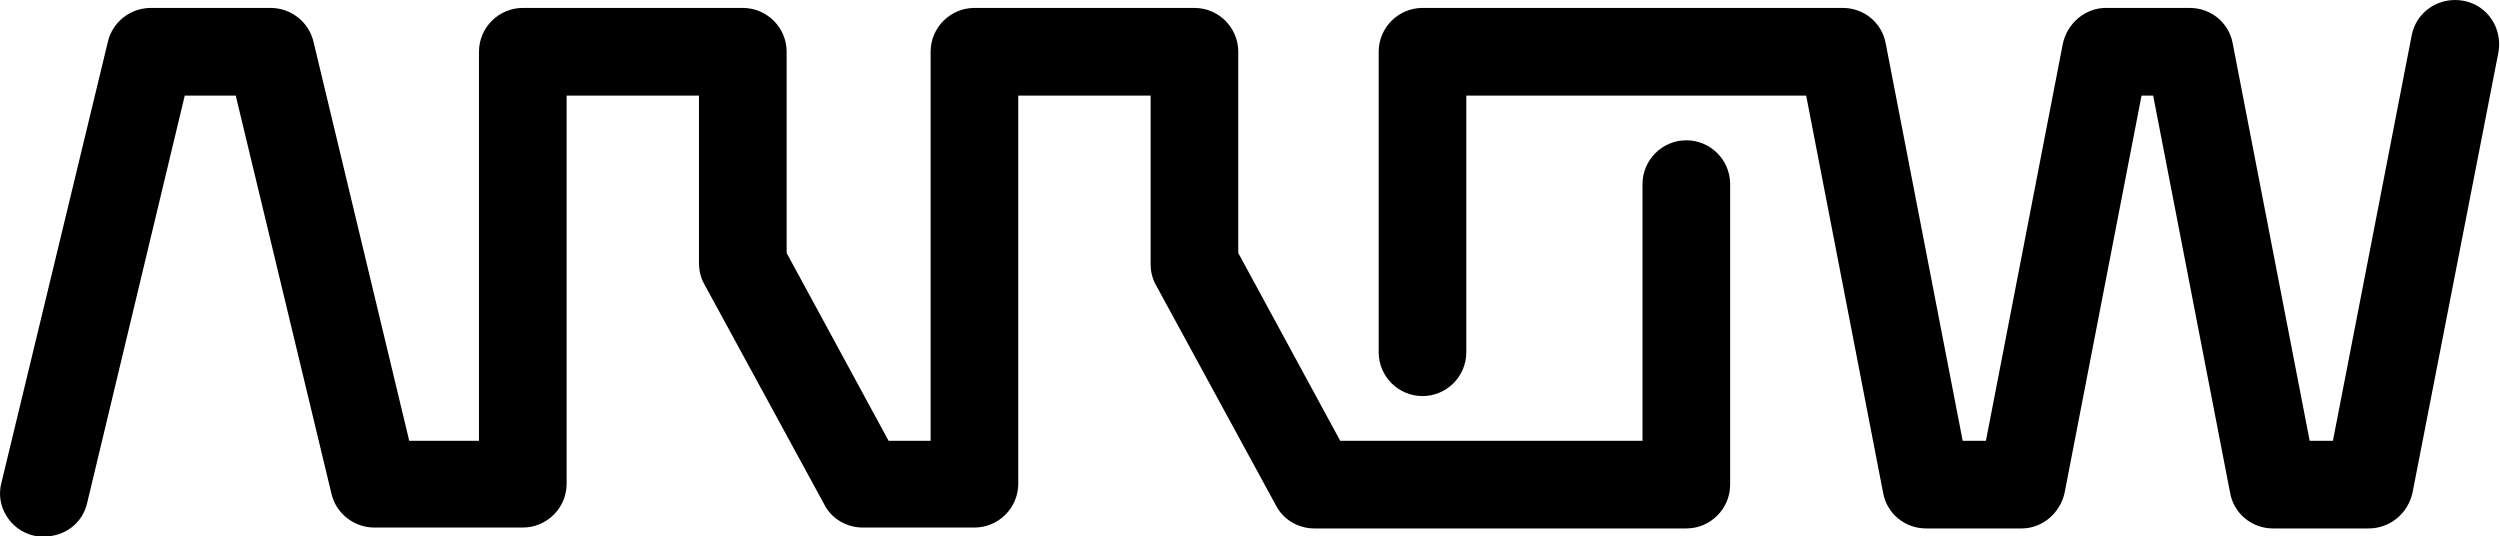
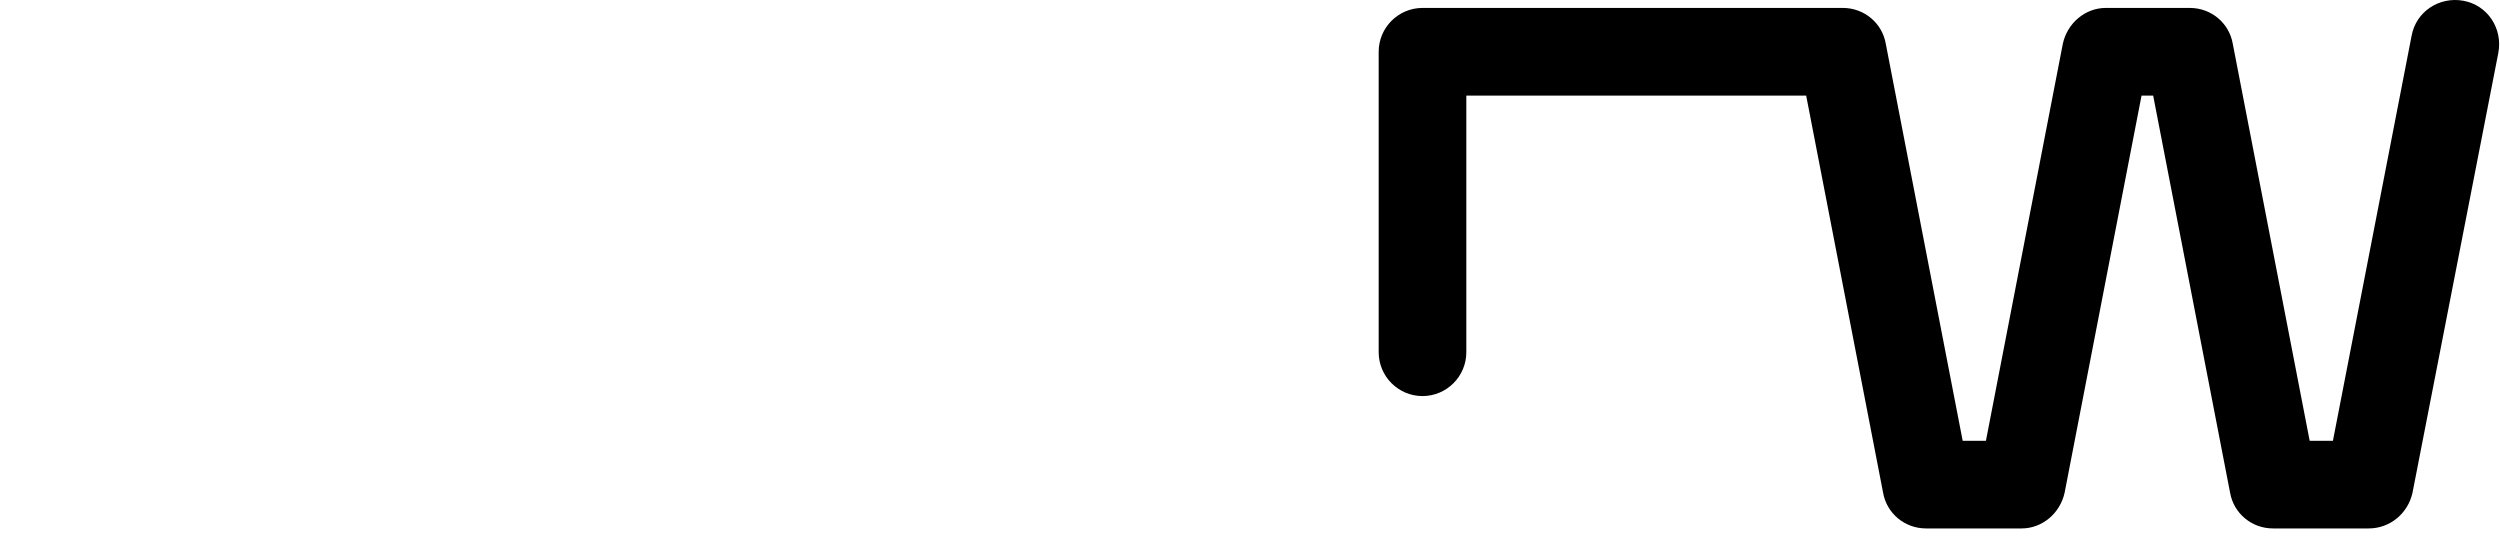
<svg xmlns="http://www.w3.org/2000/svg" width="1398" height="300" viewBox="0 0 1398 300" fill="none">
-   <path d="M24.796 300C22.796 300 20.795 300 18.795 299.5C5.792 296.499 -2.71 282.996 0.791 269.994L60.304 23.441C62.804 12.438 72.806 4.436 84.309 4.436H151.323C162.826 4.436 172.828 12.438 175.328 23.441L228.84 246.489H267.848V28.942C267.848 15.439 278.851 4.436 292.354 4.436H415.38C428.883 4.436 439.885 15.439 439.885 28.942V141.466L496.898 246.489H520.403V28.942C520.403 15.439 531.405 4.436 544.908 4.436H667.935C681.437 4.436 692.44 15.439 692.44 28.942V141.466L749.452 246.489H918.489V102.958C918.489 89.455 929.491 78.452 942.994 78.452C956.497 78.452 967.499 89.455 967.499 102.958V270.994C967.499 284.497 956.497 295.499 942.994 295.499H734.949C725.947 295.499 717.445 290.498 713.444 282.496L646.43 159.47C644.429 155.969 643.429 151.968 643.429 147.467V53.447H569.413V270.494C569.413 283.997 558.411 294.999 544.908 294.999H482.395C473.393 294.999 464.891 289.998 460.89 281.996L393.875 158.97C391.875 155.469 390.875 151.468 390.875 146.967V53.447H316.859V270.494C316.859 283.997 305.857 294.999 292.354 294.999H209.336C197.833 294.999 187.831 286.997 185.331 275.995L131.819 53.447H103.313L48.801 280.996C46.301 292.498 36.298 300 24.796 300Z" fill="black" />
  <path d="M1324.58 295.499H1271.06C1259.06 295.499 1249.06 286.997 1247.06 275.495L1204.05 53.447H1197.55L1154.54 275.495C1152.04 286.997 1142.04 295.499 1130.53 295.499H1077.02C1065.02 295.499 1055.02 286.997 1053.02 275.495L1010.01 53.447H819.967V196.978C819.967 210.481 808.965 221.483 795.462 221.483C781.959 221.483 770.957 210.481 770.957 196.978V28.942C770.957 15.439 781.959 4.436 795.462 4.436H1030.51C1042.52 4.436 1052.52 12.938 1054.52 24.441L1097.53 246.488H1110.53L1153.54 24.441C1156.04 12.938 1166.04 4.436 1177.54 4.436H1224.55C1236.56 4.436 1246.56 12.938 1248.56 24.441L1291.57 246.488H1304.57L1348.58 19.94C1351.08 6.437 1364.08 -2.065 1377.59 0.435C1391.09 2.936 1399.59 15.939 1397.09 29.442L1349.08 275.495C1346.58 286.997 1336.58 295.499 1324.58 295.499Z" fill="black" />
</svg>